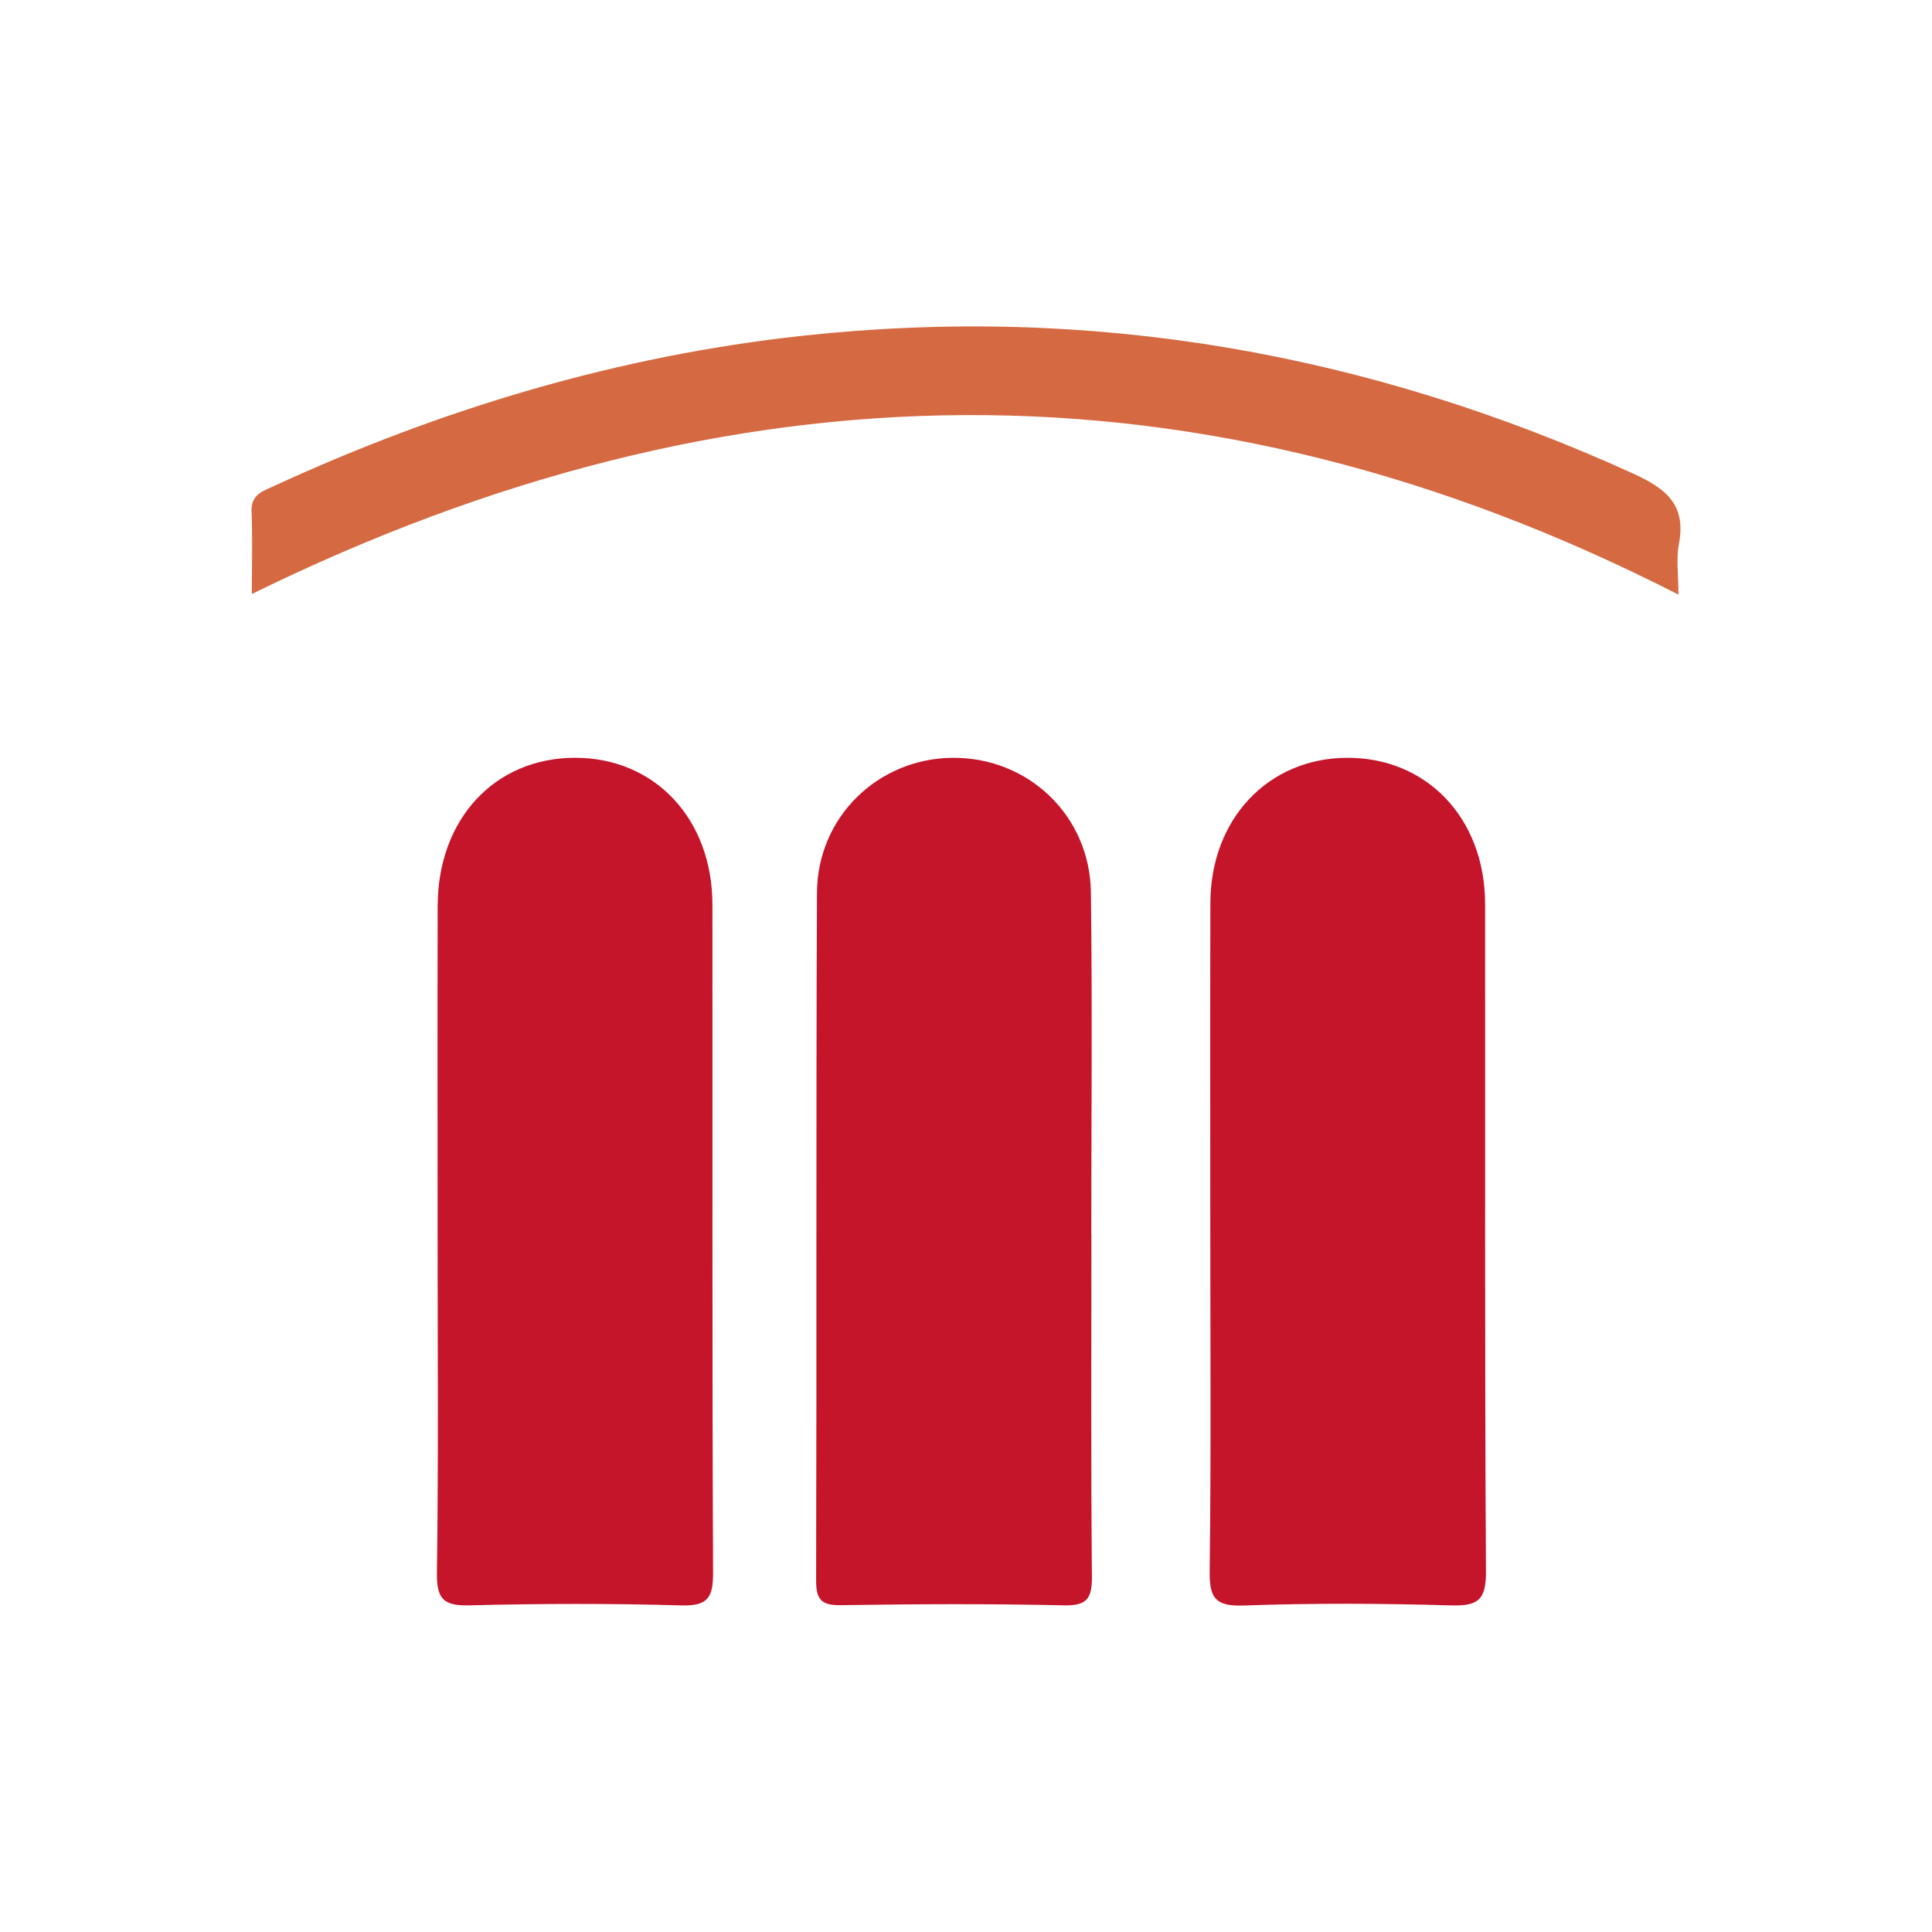
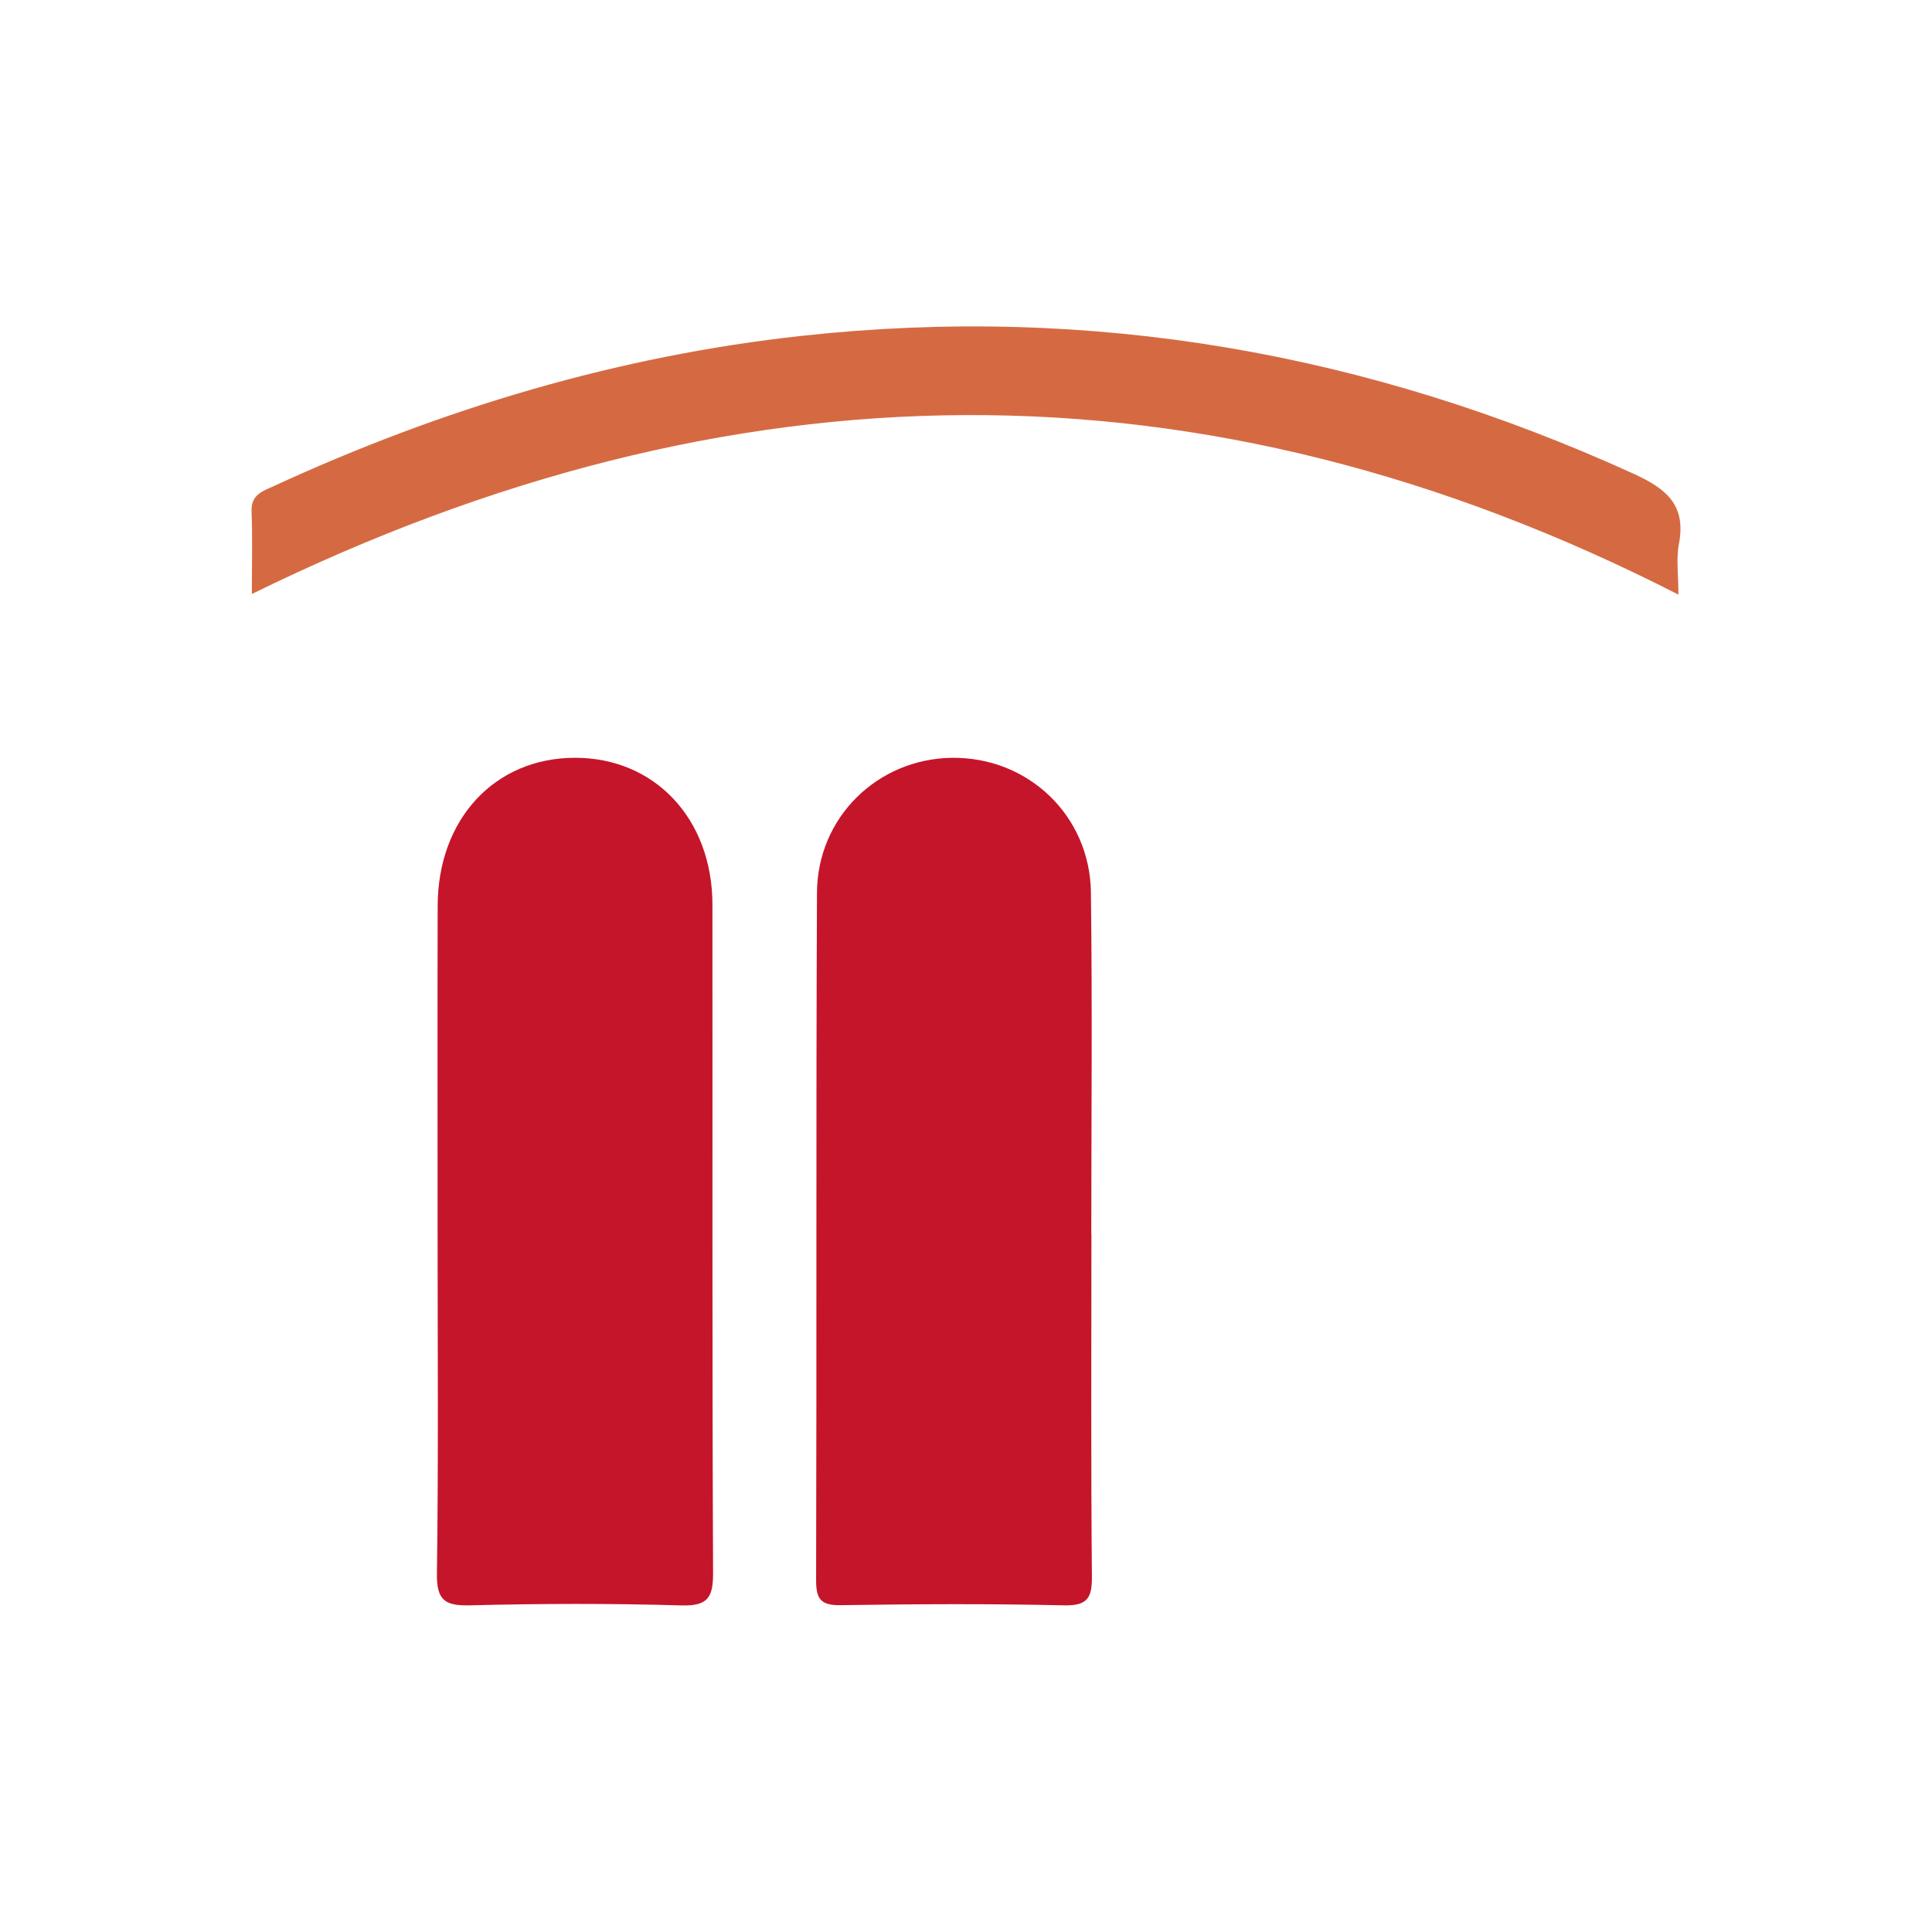
<svg xmlns="http://www.w3.org/2000/svg" version="1.1" id="Camada_1" x="0px" y="0px" width="260px" height="260px" viewBox="0 0 260 260" enable-background="new 0 0 260 260" xml:space="preserve">
  <g>
    <path fill-rule="evenodd" clip-rule="evenodd" fill="#C5152A" d="M58.89,165.806c0-14.641-0.03-29.28,0.01-43.921   c0.032-11.658,7.676-19.872,18.424-19.906c10.768-0.035,18.542,8.196,18.552,19.767c0.026,29.947-0.047,59.892,0.086,89.837   c0.015,3.37-0.645,4.572-4.284,4.466c-9.474-0.276-18.967-0.25-28.443-0.01c-3.426,0.087-4.486-0.728-4.436-4.318   C59.014,196.418,58.89,181.111,58.89,165.806z" />
    <path fill-rule="evenodd" clip-rule="evenodd" fill="#C5152A" d="M146.879,166.094c0,15.331-0.076,30.663,0.066,45.993   c0.026,2.956-0.563,4.027-3.79,3.953c-9.993-0.23-19.997-0.176-29.993-0.023c-2.662,0.041-3.34-0.768-3.333-3.371   c0.089-30.829-0.023-61.659,0.116-92.488c0.046-10.191,8.173-18.042,18.152-18.174c10.213-0.134,18.579,7.729,18.714,18.117   c0.198,15.33,0.051,30.663,0.051,45.994C146.868,166.094,146.874,166.094,146.879,166.094z" />
-     <path fill-rule="evenodd" clip-rule="evenodd" fill="#C5152A" d="M162.877,165.415c0-14.64-0.034-29.28,0.011-43.92   c0.035-11.26,7.739-19.423,18.301-19.513c10.779-0.092,18.653,8.116,18.67,19.655c0.041,29.947-0.067,59.893,0.114,89.837   c0.023,3.842-1.057,4.677-4.697,4.572c-9.309-0.269-18.638-0.314-27.942,0.017c-3.917,0.14-4.588-1.154-4.541-4.731   C162.991,196.028,162.877,180.721,162.877,165.415z" />
    <path fill-rule="evenodd" clip-rule="evenodd" fill="#D56A42" d="M225.877,80.021C161.794,47.275,98.202,48.369,33.891,79.938   c0-4.048,0.104-7.595-0.037-11.132c-0.089-2.256,1.512-2.709,3.003-3.396c22.661-10.437,46.307-17.521,71.135-20.223   c38.958-4.241,76.16,2.312,111.787,18.54c4.463,2.033,7.168,4.204,6.16,9.487C225.555,75.233,225.877,77.389,225.877,80.021z" />
  </g>
</svg>